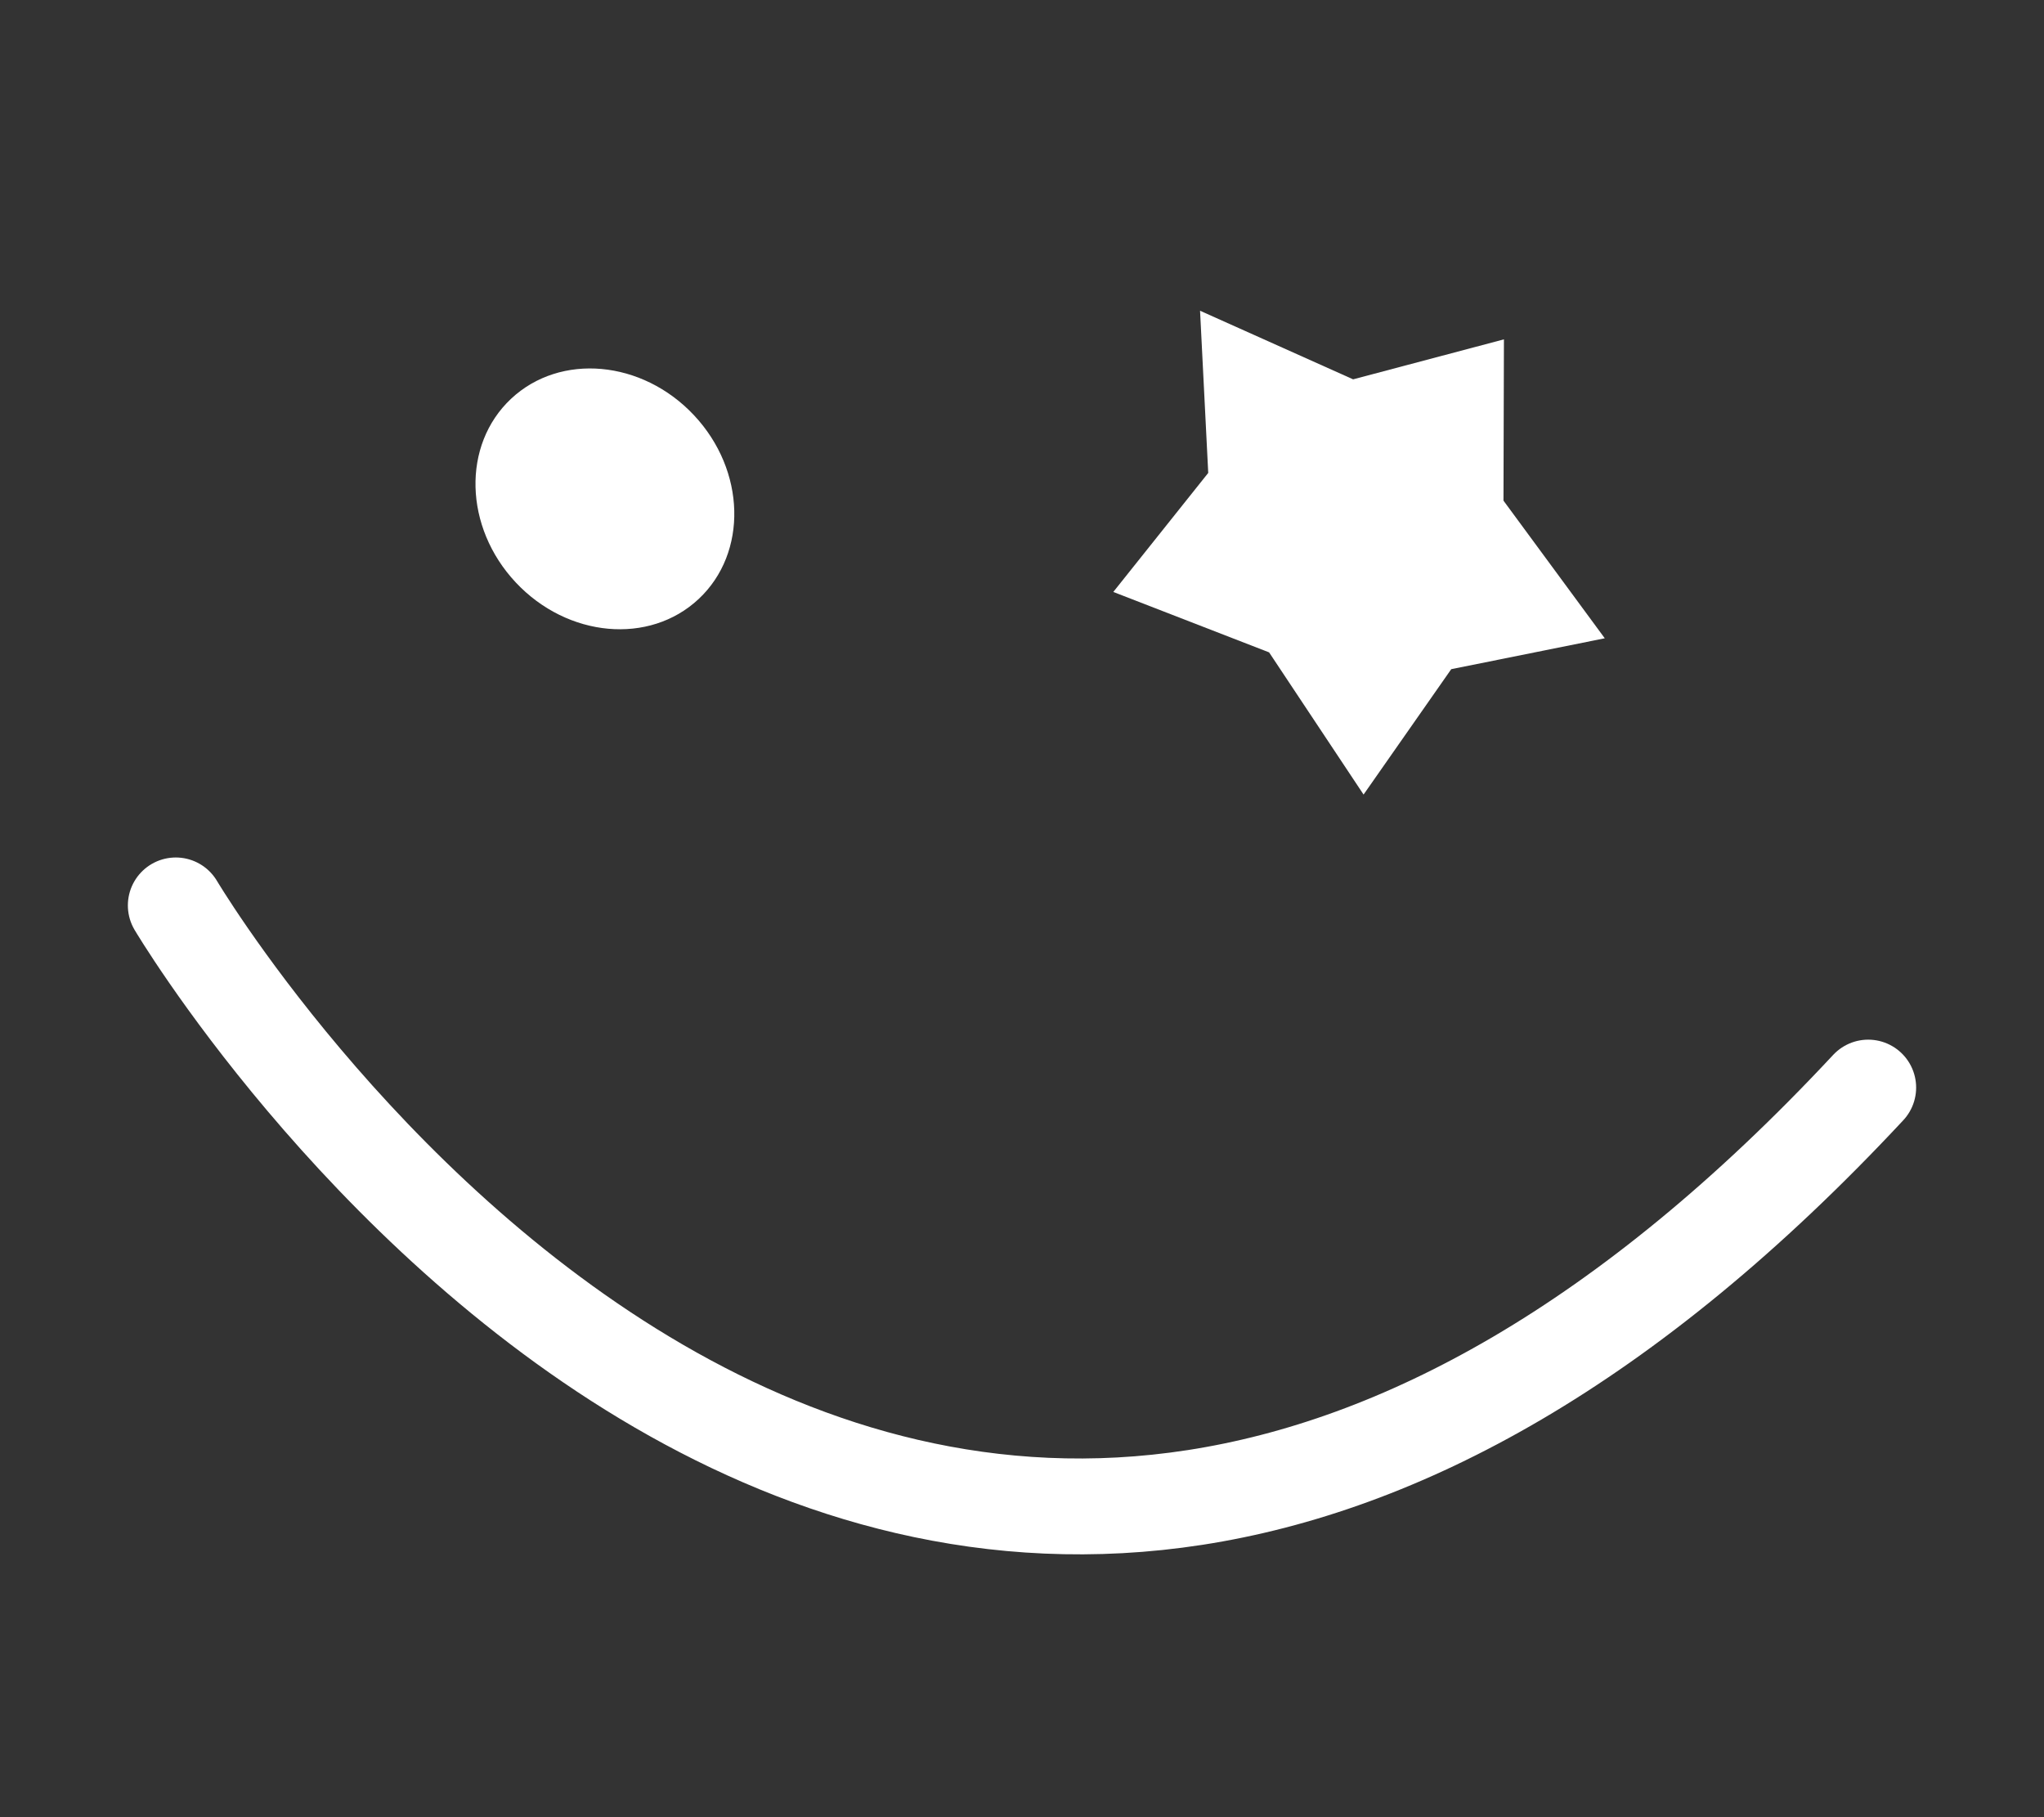
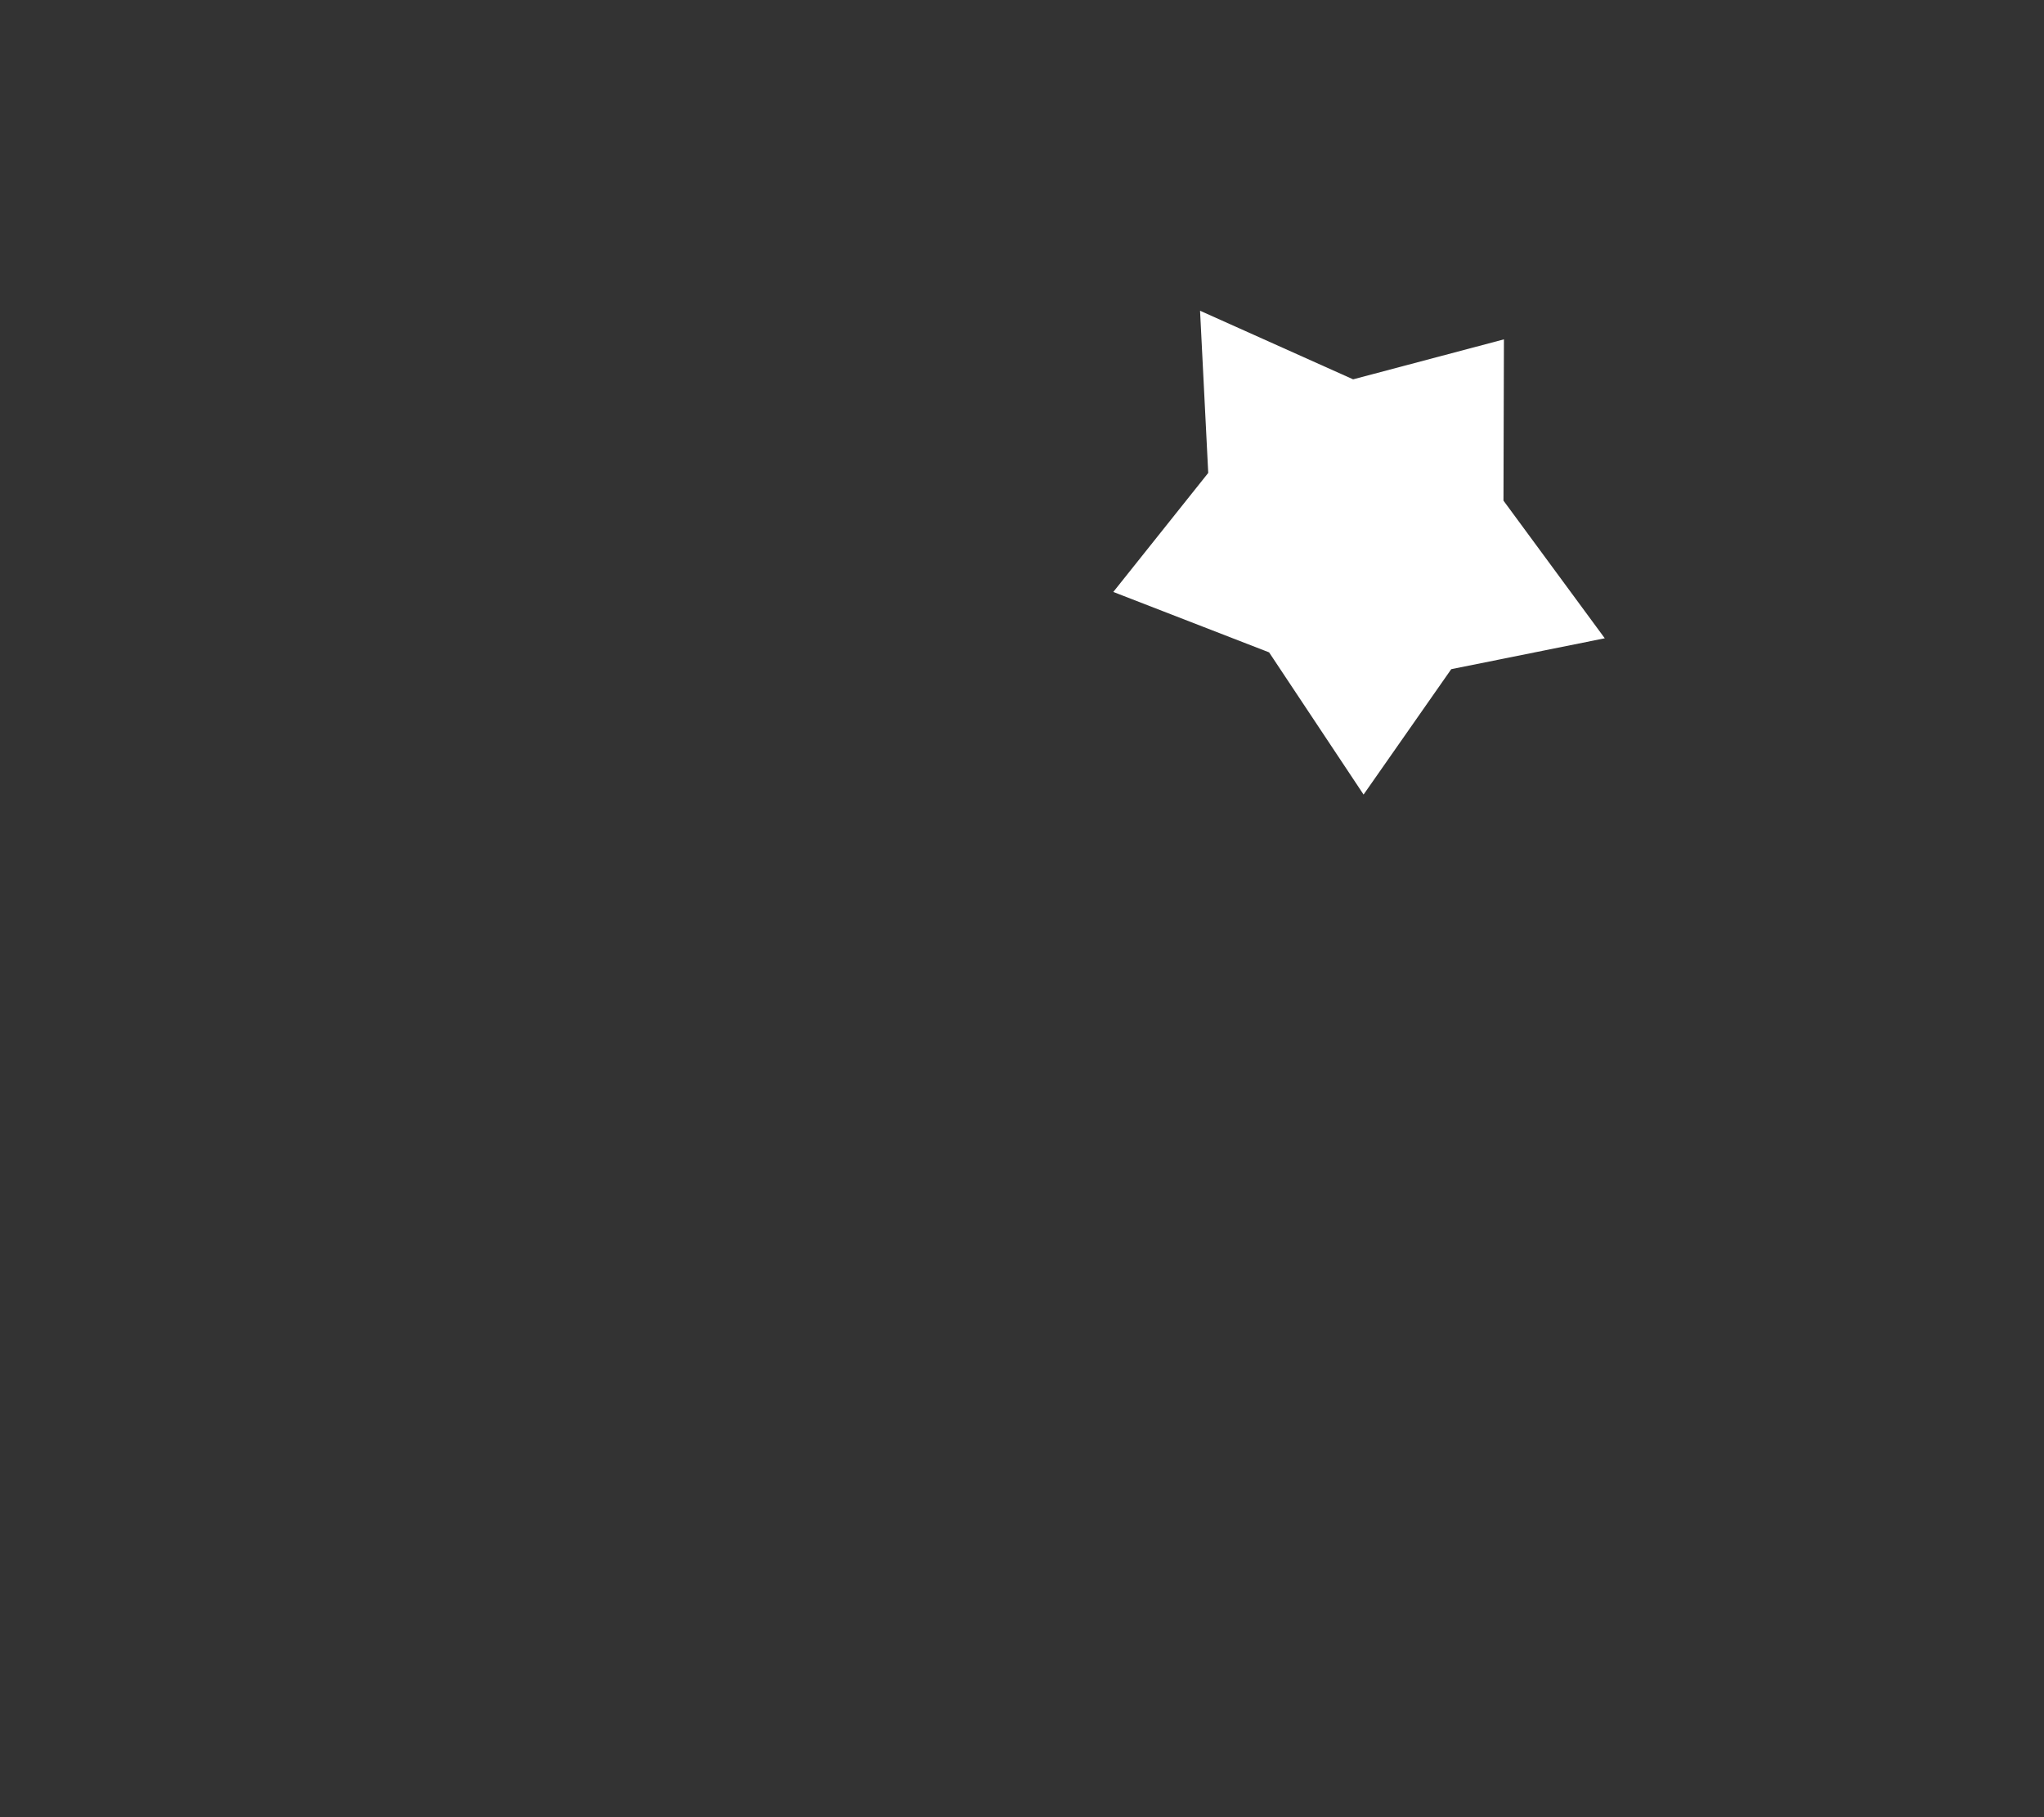
<svg xmlns="http://www.w3.org/2000/svg" id="color" viewBox="0 0 45 40">
  <rect x="0" y="0" width="45" height="40" fill="#333333" stroke="none" />
  <defs>
    <style>.cls-1{fill:#fff;stroke-width:0px;}.cls-2{fill:none;stroke:#fff;stroke-linecap:round;stroke-miterlimit:10;stroke-width:2.11px;}</style>
  </defs>
-   <ellipse class="cls-1" cx="13.32" cy="10.98" rx="2.69" ry="3.02" transform="translate(-3.91 12.08) rotate(-43.15)" />
  <polygon class="cls-1" points="29.79 8.35 33.11 7.47 33.1 11.02 35.33 14.05 31.95 14.73 30.02 17.49 27.94 14.36 24.51 13.03 26.6 10.41 26.42 6.84 29.79 8.35" />
-   <path class="cls-2" d="m3.87,19.93s15.94,26.88,37.26,4.01" />
</svg>